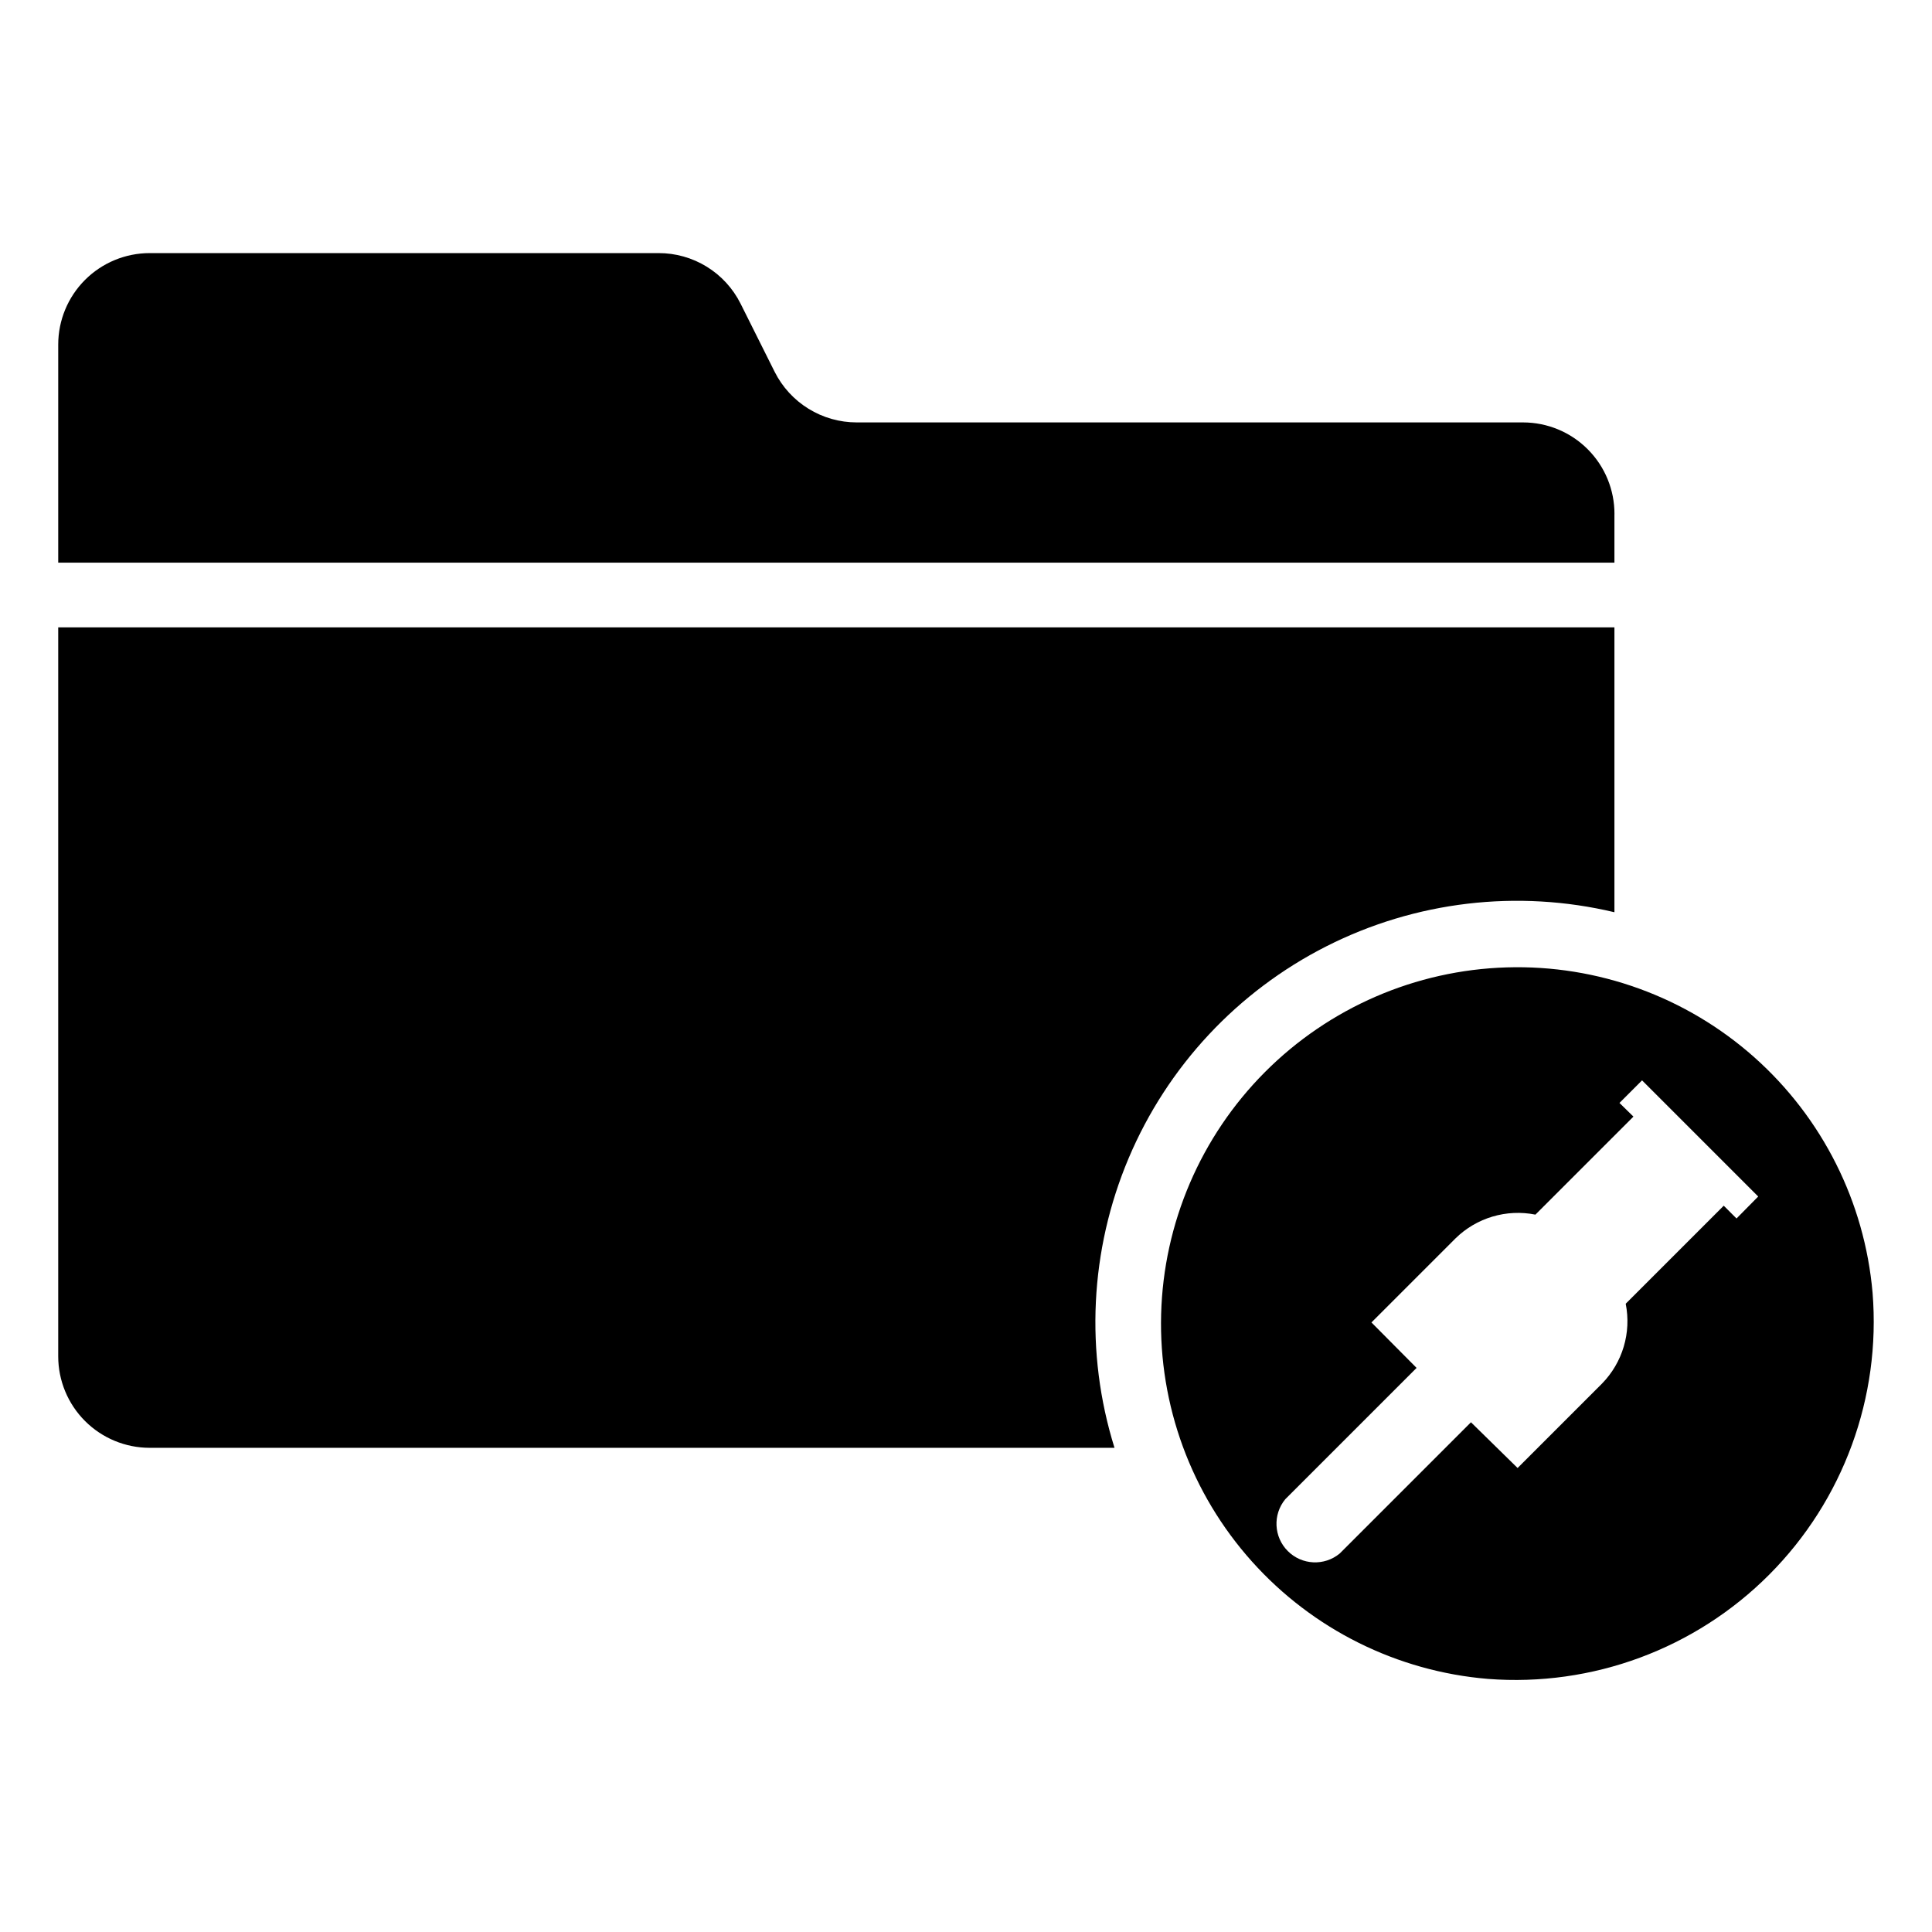
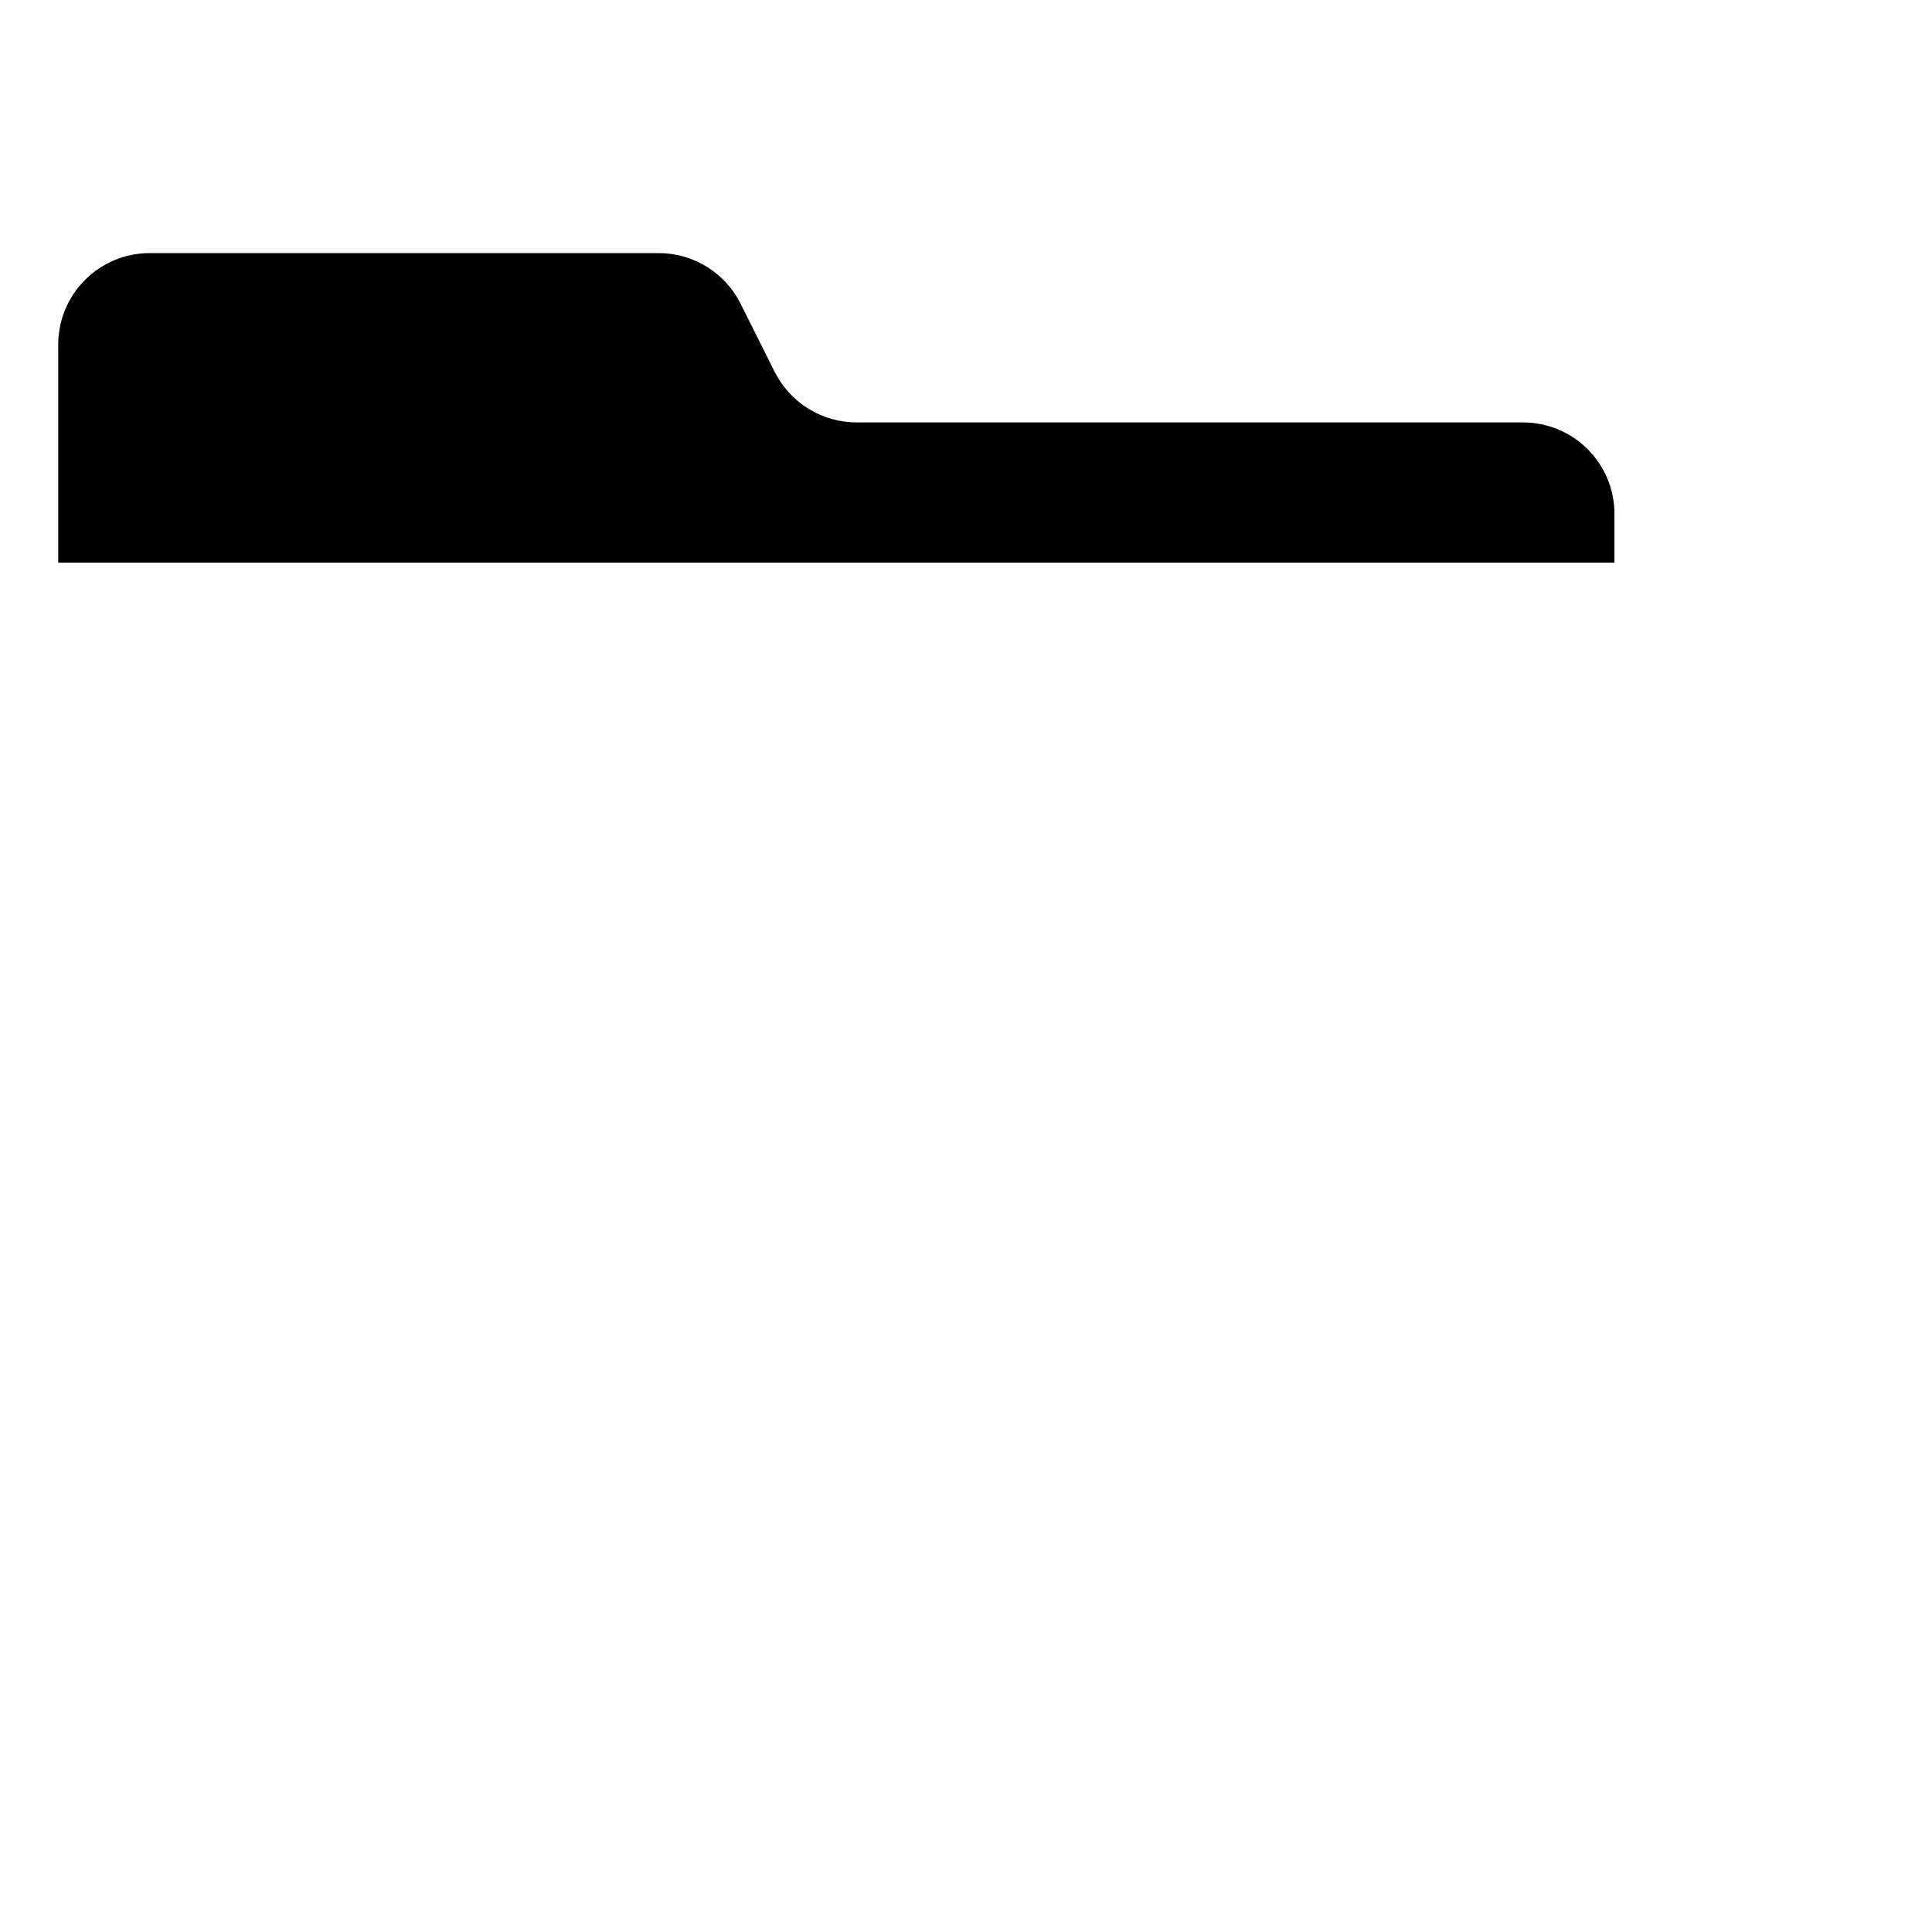
<svg xmlns="http://www.w3.org/2000/svg" fill="#000000" width="800px" height="800px" version="1.1" viewBox="144 144 512 512">
  <g>
    <path d="m571.84 280.27v12.832h-412.41v-57.781c0-6.43 2.555-12.598 7.102-17.145s10.715-7.102 17.145-7.102h134.85c4.508-0.012 8.93 1.238 12.766 3.602 3.84 2.363 6.941 5.75 8.961 9.781l9.051 18.105c2.027 4.023 5.133 7.406 8.969 9.77 3.836 2.363 8.254 3.613 12.762 3.613h176.57c6.445 0 12.625 2.562 17.172 7.129 4.551 4.562 7.098 10.75 7.074 17.195z" />
-     <path d="m571.84 310.26v75.492c-25.699-6.113-52.738-2.918-76.309 9.016-23.57 11.934-42.145 31.836-52.43 56.168-10.285 24.336-11.613 51.527-3.746 76.75h-255.68c-6.43 0-12.598-2.555-17.145-7.102s-7.102-10.715-7.102-17.145v-193.18z" />
-     <path d="m640.25 486.59c-2.094-24.035-13.309-46.359-31.336-62.395-18.031-16.031-41.512-24.559-65.629-23.828-24.117 0.73-47.043 10.66-64.07 27.754s-26.867 40.055-27.504 64.176c-0.637 24.117 7.977 47.566 24.082 65.535 16.102 17.969 38.469 29.094 62.512 31.094 27.711 2.144 54.965-7.965 74.578-27.652s29.613-46.984 27.367-74.684zm-36.055-19.68-3.387-3.387-25.977 25.977v0.004c1.535 7.664-0.824 15.594-6.297 21.176l-22.355 22.355-12.359-12.121-34.793 34.793h-0.004c-4.066 3.352-10.016 3.066-13.742-0.66-3.731-3.727-4.016-9.676-0.664-13.746l34.793-34.793-11.961-12.047 22.277-22.277c5.578-5.473 13.508-7.832 21.176-6.297l25.977-25.977-3.699-3.621 5.984-5.984 30.781 30.781z" />
  </g>
</svg>